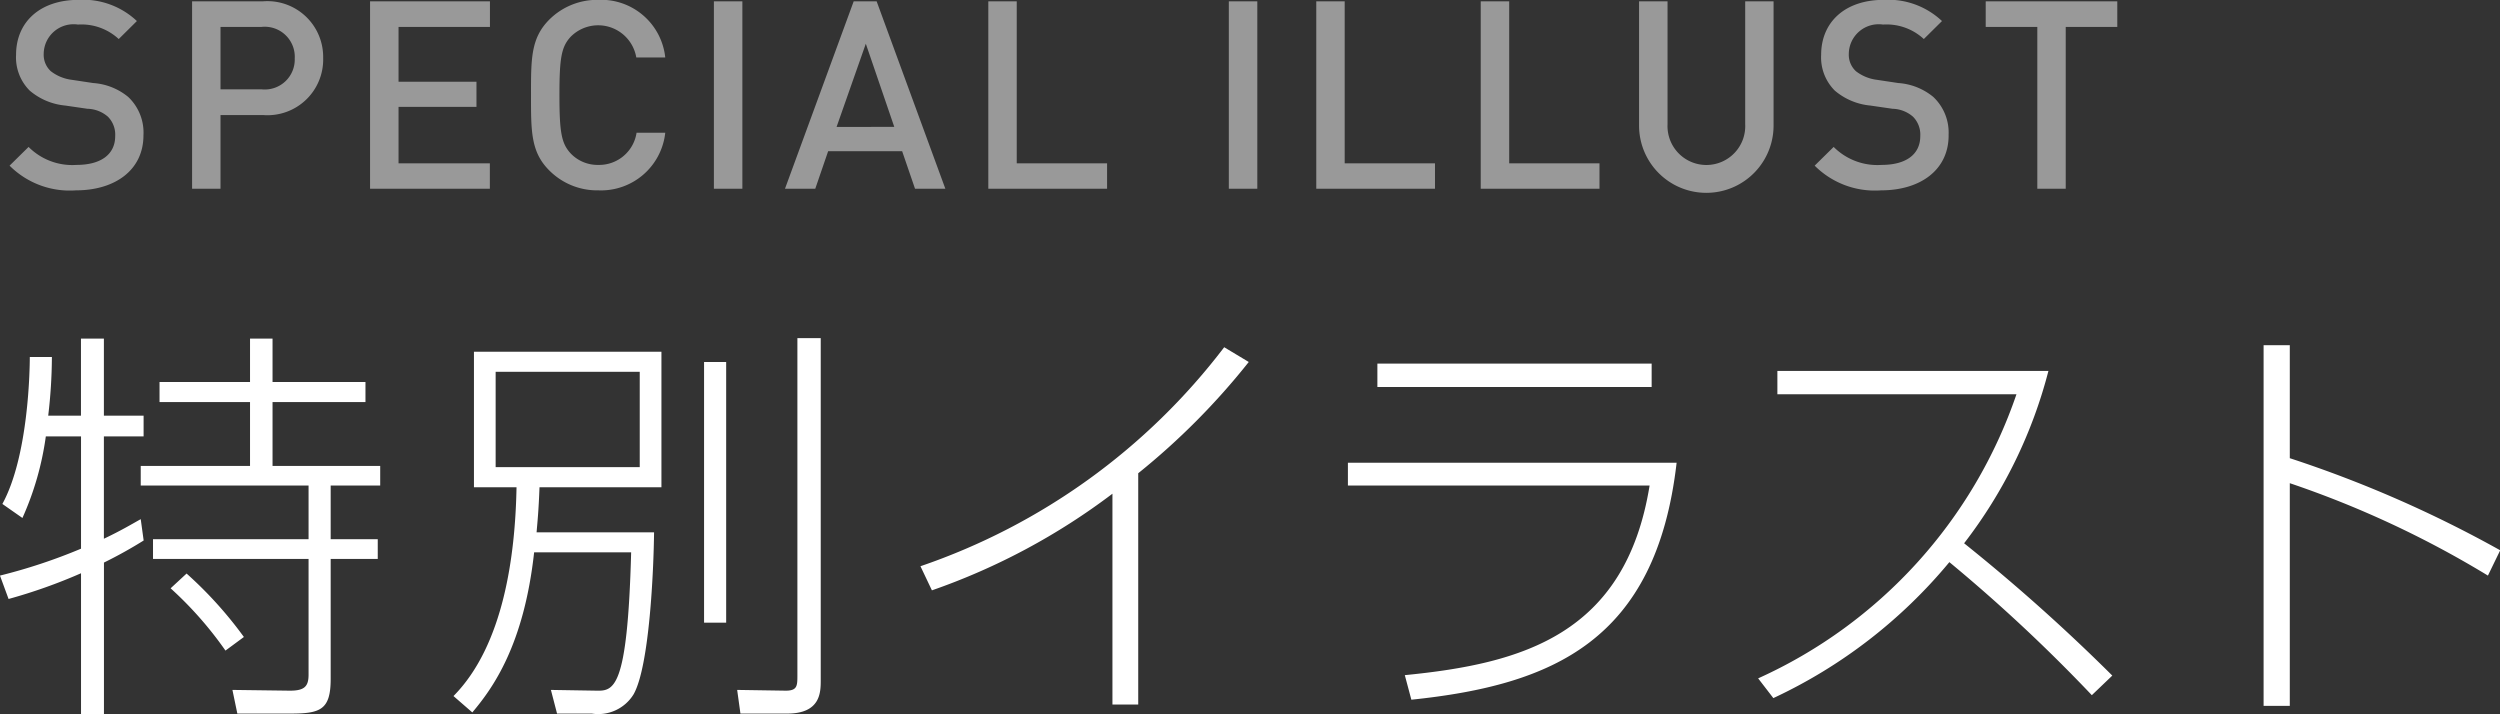
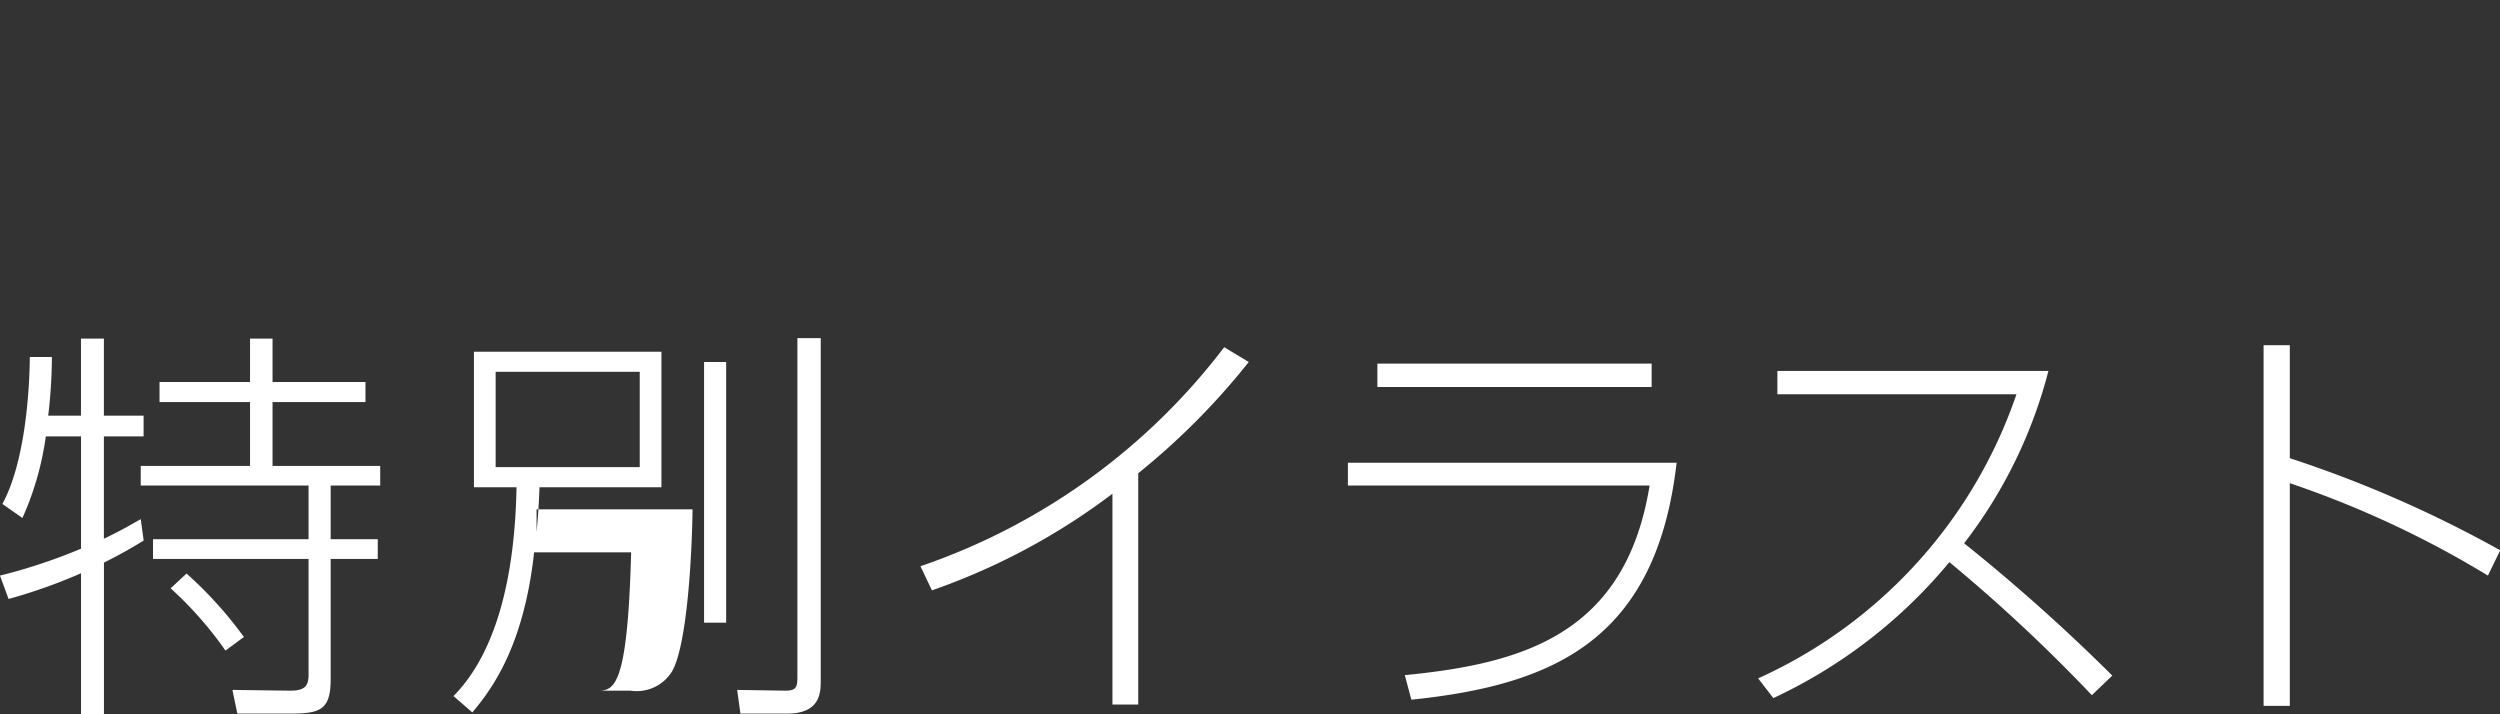
<svg xmlns="http://www.w3.org/2000/svg" id="menu-illust.svg" width="171" height="48.84" viewBox="0 0 171 48.84">
  <rect x="0" y="0" width="171" height="48.84" fill="#333333" stroke="none" />
  <defs>
    <style>
      .cls-1, .cls-2 {
        fill: #fff;
        fill-rule: evenodd;
      }

      .cls-2 {
        opacity: 0.5;
      }
    </style>
  </defs>
-   <path id="特別イラスト" class="cls-1" d="M23.986,3243.4a35.164,35.164,0,0,0,.252-4.01H22.726c0,1.01-.112,6.83-1.876,10.05l1.372,0.96a20.312,20.312,0,0,0,1.6-5.58h2.408v7.68a37.731,37.731,0,0,1-5.544,1.84l0.588,1.6a36.294,36.294,0,0,0,4.956-1.76v9.63h1.568v-10.36a30.436,30.436,0,0,0,2.716-1.51l-0.2-1.46c-0.644.36-1.344,0.78-2.52,1.34v-7H30.51v-1.42H27.794v-5.27H26.226v5.27h-2.24Zm13.384,15.14a27.41,27.41,0,0,0-3.92-4.34l-1.092,1.01a25.2,25.2,0,0,1,3.752,4.26Zm0.42-20.41v2.97H31.6v1.37H37.79v4.37H30.314v1.34h11.48v3.67H31.154v1.35h10.64v7.92c0,0.84-.308,1.12-1.428,1.09l-3.78-.05,0.336,1.62h3.612c2.072,0,2.772-.25,2.772-2.38v-8.2h3.22v-1.35h-3.22v-3.67h3.388v-1.34H39.33v-4.37h6.356v-1.37H39.33v-2.97H37.79Zm19.6,13.25c0.056-.68.14-1.43,0.2-3.08H65.93v-9.27H53.106v9.27h2.912c-0.084,4.62-.868,10.8-4.312,14.28l1.288,1.12c1.4-1.66,3.528-4.6,4.228-10.95h6.636c-0.252,9.49-1.2,9.49-2.436,9.46l-3.052-.05,0.42,1.62h2.38a2.838,2.838,0,0,0,2.856-1.32c1.092-1.93,1.372-8.54,1.4-11.08H57.39Zm7.056-4.46H54.59v-6.52h9.856v6.52Zm4.4-7.19v17.83h1.512v-17.83H68.842Zm6.384-1.63v23.05c0,0.75,0,1.09-.9,1.06l-3.22-.05,0.224,1.62h3.192c2.3,0,2.3-1.46,2.3-2.3V3238.1h-1.6Zm23.313,9.24a48.247,48.247,0,0,0,7.56-7.61l-1.68-1.01a43.958,43.958,0,0,1-20.776,14.98l0.784,1.65a44.828,44.828,0,0,0,12.348-6.61v14.42h1.764v-15.82Zm16.358-7.5v1.6h18.76v-1.6H114.9Zm-2.016,6.78v1.56h20.636c-1.652,10.2-8.708,12.18-16.744,12.97l0.448,1.68c9.688-1.01,16.744-4.03,18.144-16.21H112.881Zm29.1,16.1a34.631,34.631,0,0,0,12.04-9.3,110.791,110.791,0,0,1,9.744,9.1l1.4-1.34a126.16,126.16,0,0,0-10.136-9.05,32.58,32.58,0,0,0,5.768-11.79H142.261v1.6h16.352a33.027,33.027,0,0,1-17.668,19.43Zm33.533-24.14v24.67h1.792v-15.23a67.929,67.929,0,0,1,13.552,6.32l0.84-1.73a81.628,81.628,0,0,0-14.392-6.3v-7.73h-1.792Z" transform="translate(-20.688 -3214.97)" />
-   <path id="SPECIAL_ILLUST" data-name="SPECIAL ILLUST" class="cls-2" d="M30.5,3224.23a3.351,3.351,0,0,0-1.044-2.63,4.215,4.215,0,0,0-2.395-.95l-1.458-.22a2.935,2.935,0,0,1-1.44-.59,1.531,1.531,0,0,1-.486-1.19,2.044,2.044,0,0,1,2.341-2,3.749,3.749,0,0,1,2.791.99l1.242-1.23a5.358,5.358,0,0,0-3.979-1.45c-2.665,0-4.285,1.53-4.285,3.76a3.207,3.207,0,0,0,.936,2.45,4.372,4.372,0,0,0,2.431,1.02l1.513,0.22a2.215,2.215,0,0,1,1.4.54,1.737,1.737,0,0,1,.5,1.33c0,1.25-.972,1.97-2.647,1.97a4.221,4.221,0,0,1-3.277-1.23l-1.3,1.28a5.811,5.811,0,0,0,4.537,1.69C28.574,3227.99,30.5,3226.59,30.5,3224.23Zm12.292-5.28a3.815,3.815,0,0,0-4.105-3.89H33.827v12.82h1.944v-5.04h2.917A3.81,3.81,0,0,0,42.793,3218.95Zm-1.945,0a2.049,2.049,0,0,1-2.269,2.13H35.771v-4.27H38.58A2.056,2.056,0,0,1,40.849,3218.95Zm13.347,8.93v-1.74H47.948v-3.86h5.33v-1.72h-5.33v-3.75H54.2v-1.75H46v12.82H54.2Zm12-3.83H64.229a2.589,2.589,0,0,1-2.611,2.2,2.552,2.552,0,0,1-1.891-.78c-0.63-.68-0.774-1.42-0.774-4s0.144-3.31.774-3.99a2.645,2.645,0,0,1,4.483,1.42h1.981a4.409,4.409,0,0,0-4.573-3.94,4.648,4.648,0,0,0-3.367,1.36c-1.26,1.27-1.242,2.69-1.242,5.15s-0.018,3.89,1.242,5.15a4.616,4.616,0,0,0,3.367,1.37A4.42,4.42,0,0,0,66.191,3224.05Zm5.272,3.83v-12.82H69.518v12.82h1.945Zm13.884,0-4.7-12.82H79.081l-4.7,12.82h2.071l0.882-2.57h5.06l0.882,2.57h2.071Zm-3.493-4.23H77.91l2-5.69Zm14.555,4.23v-1.74H90.233v-11.08H88.289v12.82h8.12Zm10.276,0v-12.82H104.74v12.82h1.945Zm12.153,0v-1.74h-6.176v-11.08h-1.944v12.82h8.12Zm11.252,0v-1.74h-6.176v-11.08H121.97v12.82h8.12ZM142,3223.56v-8.5H140.06v8.41a2.659,2.659,0,1,1-5.312,0v-8.41H132.8v8.5A4.6,4.6,0,0,0,142,3223.56Zm11.97,0.67a3.349,3.349,0,0,0-1.045-2.63,4.213,4.213,0,0,0-2.394-.95l-1.459-.22a2.933,2.933,0,0,1-1.44-.59,1.531,1.531,0,0,1-.486-1.19,2.044,2.044,0,0,1,2.34-2,3.748,3.748,0,0,1,2.791.99l1.243-1.23a5.36,5.36,0,0,0-3.98-1.45c-2.664,0-4.285,1.53-4.285,3.76a3.207,3.207,0,0,0,.936,2.45,4.377,4.377,0,0,0,2.431,1.02l1.513,0.22a2.214,2.214,0,0,1,1.4.54,1.737,1.737,0,0,1,.5,1.33c0,1.25-.972,1.97-2.647,1.97a4.223,4.223,0,0,1-3.277-1.23l-1.3,1.28a5.811,5.811,0,0,0,4.537,1.69C152.047,3227.99,153.974,3226.59,153.974,3224.23Zm11.541-7.42v-1.75h-9v1.75h3.529v11.07h1.944v-11.07h3.529Z" transform="translate(-20.688 -3214.97)" />
+   <path id="特別イラスト" class="cls-1" d="M23.986,3243.4a35.164,35.164,0,0,0,.252-4.01H22.726c0,1.01-.112,6.83-1.876,10.05l1.372,0.96a20.312,20.312,0,0,0,1.6-5.58h2.408v7.68a37.731,37.731,0,0,1-5.544,1.84l0.588,1.6a36.294,36.294,0,0,0,4.956-1.76v9.63h1.568v-10.36a30.436,30.436,0,0,0,2.716-1.51l-0.2-1.46c-0.644.36-1.344,0.78-2.52,1.34v-7H30.51v-1.42H27.794v-5.27H26.226v5.27h-2.24Zm13.384,15.14a27.41,27.41,0,0,0-3.92-4.34l-1.092,1.01a25.2,25.2,0,0,1,3.752,4.26Zm0.42-20.41v2.97H31.6v1.37H37.79v4.37H30.314v1.34h11.48v3.67H31.154v1.35h10.64v7.92c0,0.84-.308,1.12-1.428,1.09l-3.78-.05,0.336,1.62h3.612c2.072,0,2.772-.25,2.772-2.38v-8.2h3.22v-1.35h-3.22v-3.67h3.388v-1.34H39.33v-4.37h6.356v-1.37H39.33v-2.97H37.79Zm19.6,13.25c0.056-.68.14-1.43,0.2-3.08H65.93v-9.27H53.106v9.27h2.912c-0.084,4.62-.868,10.8-4.312,14.28l1.288,1.12c1.4-1.66,3.528-4.6,4.228-10.95h6.636c-0.252,9.49-1.2,9.49-2.436,9.46h2.38a2.838,2.838,0,0,0,2.856-1.32c1.092-1.93,1.372-8.54,1.4-11.08H57.39Zm7.056-4.46H54.59v-6.52h9.856v6.52Zm4.4-7.19v17.83h1.512v-17.83H68.842Zm6.384-1.63v23.05c0,0.75,0,1.09-.9,1.06l-3.22-.05,0.224,1.62h3.192c2.3,0,2.3-1.46,2.3-2.3V3238.1h-1.6Zm23.313,9.24a48.247,48.247,0,0,0,7.56-7.61l-1.68-1.01a43.958,43.958,0,0,1-20.776,14.98l0.784,1.65a44.828,44.828,0,0,0,12.348-6.61v14.42h1.764v-15.82Zm16.358-7.5v1.6h18.76v-1.6H114.9Zm-2.016,6.78v1.56h20.636c-1.652,10.2-8.708,12.18-16.744,12.97l0.448,1.68c9.688-1.01,16.744-4.03,18.144-16.21H112.881Zm29.1,16.1a34.631,34.631,0,0,0,12.04-9.3,110.791,110.791,0,0,1,9.744,9.1l1.4-1.34a126.16,126.16,0,0,0-10.136-9.05,32.58,32.58,0,0,0,5.768-11.79H142.261v1.6h16.352a33.027,33.027,0,0,1-17.668,19.43Zm33.533-24.14v24.67h1.792v-15.23a67.929,67.929,0,0,1,13.552,6.32l0.84-1.73a81.628,81.628,0,0,0-14.392-6.3v-7.73h-1.792Z" transform="translate(-20.688 -3214.97)" />
</svg>